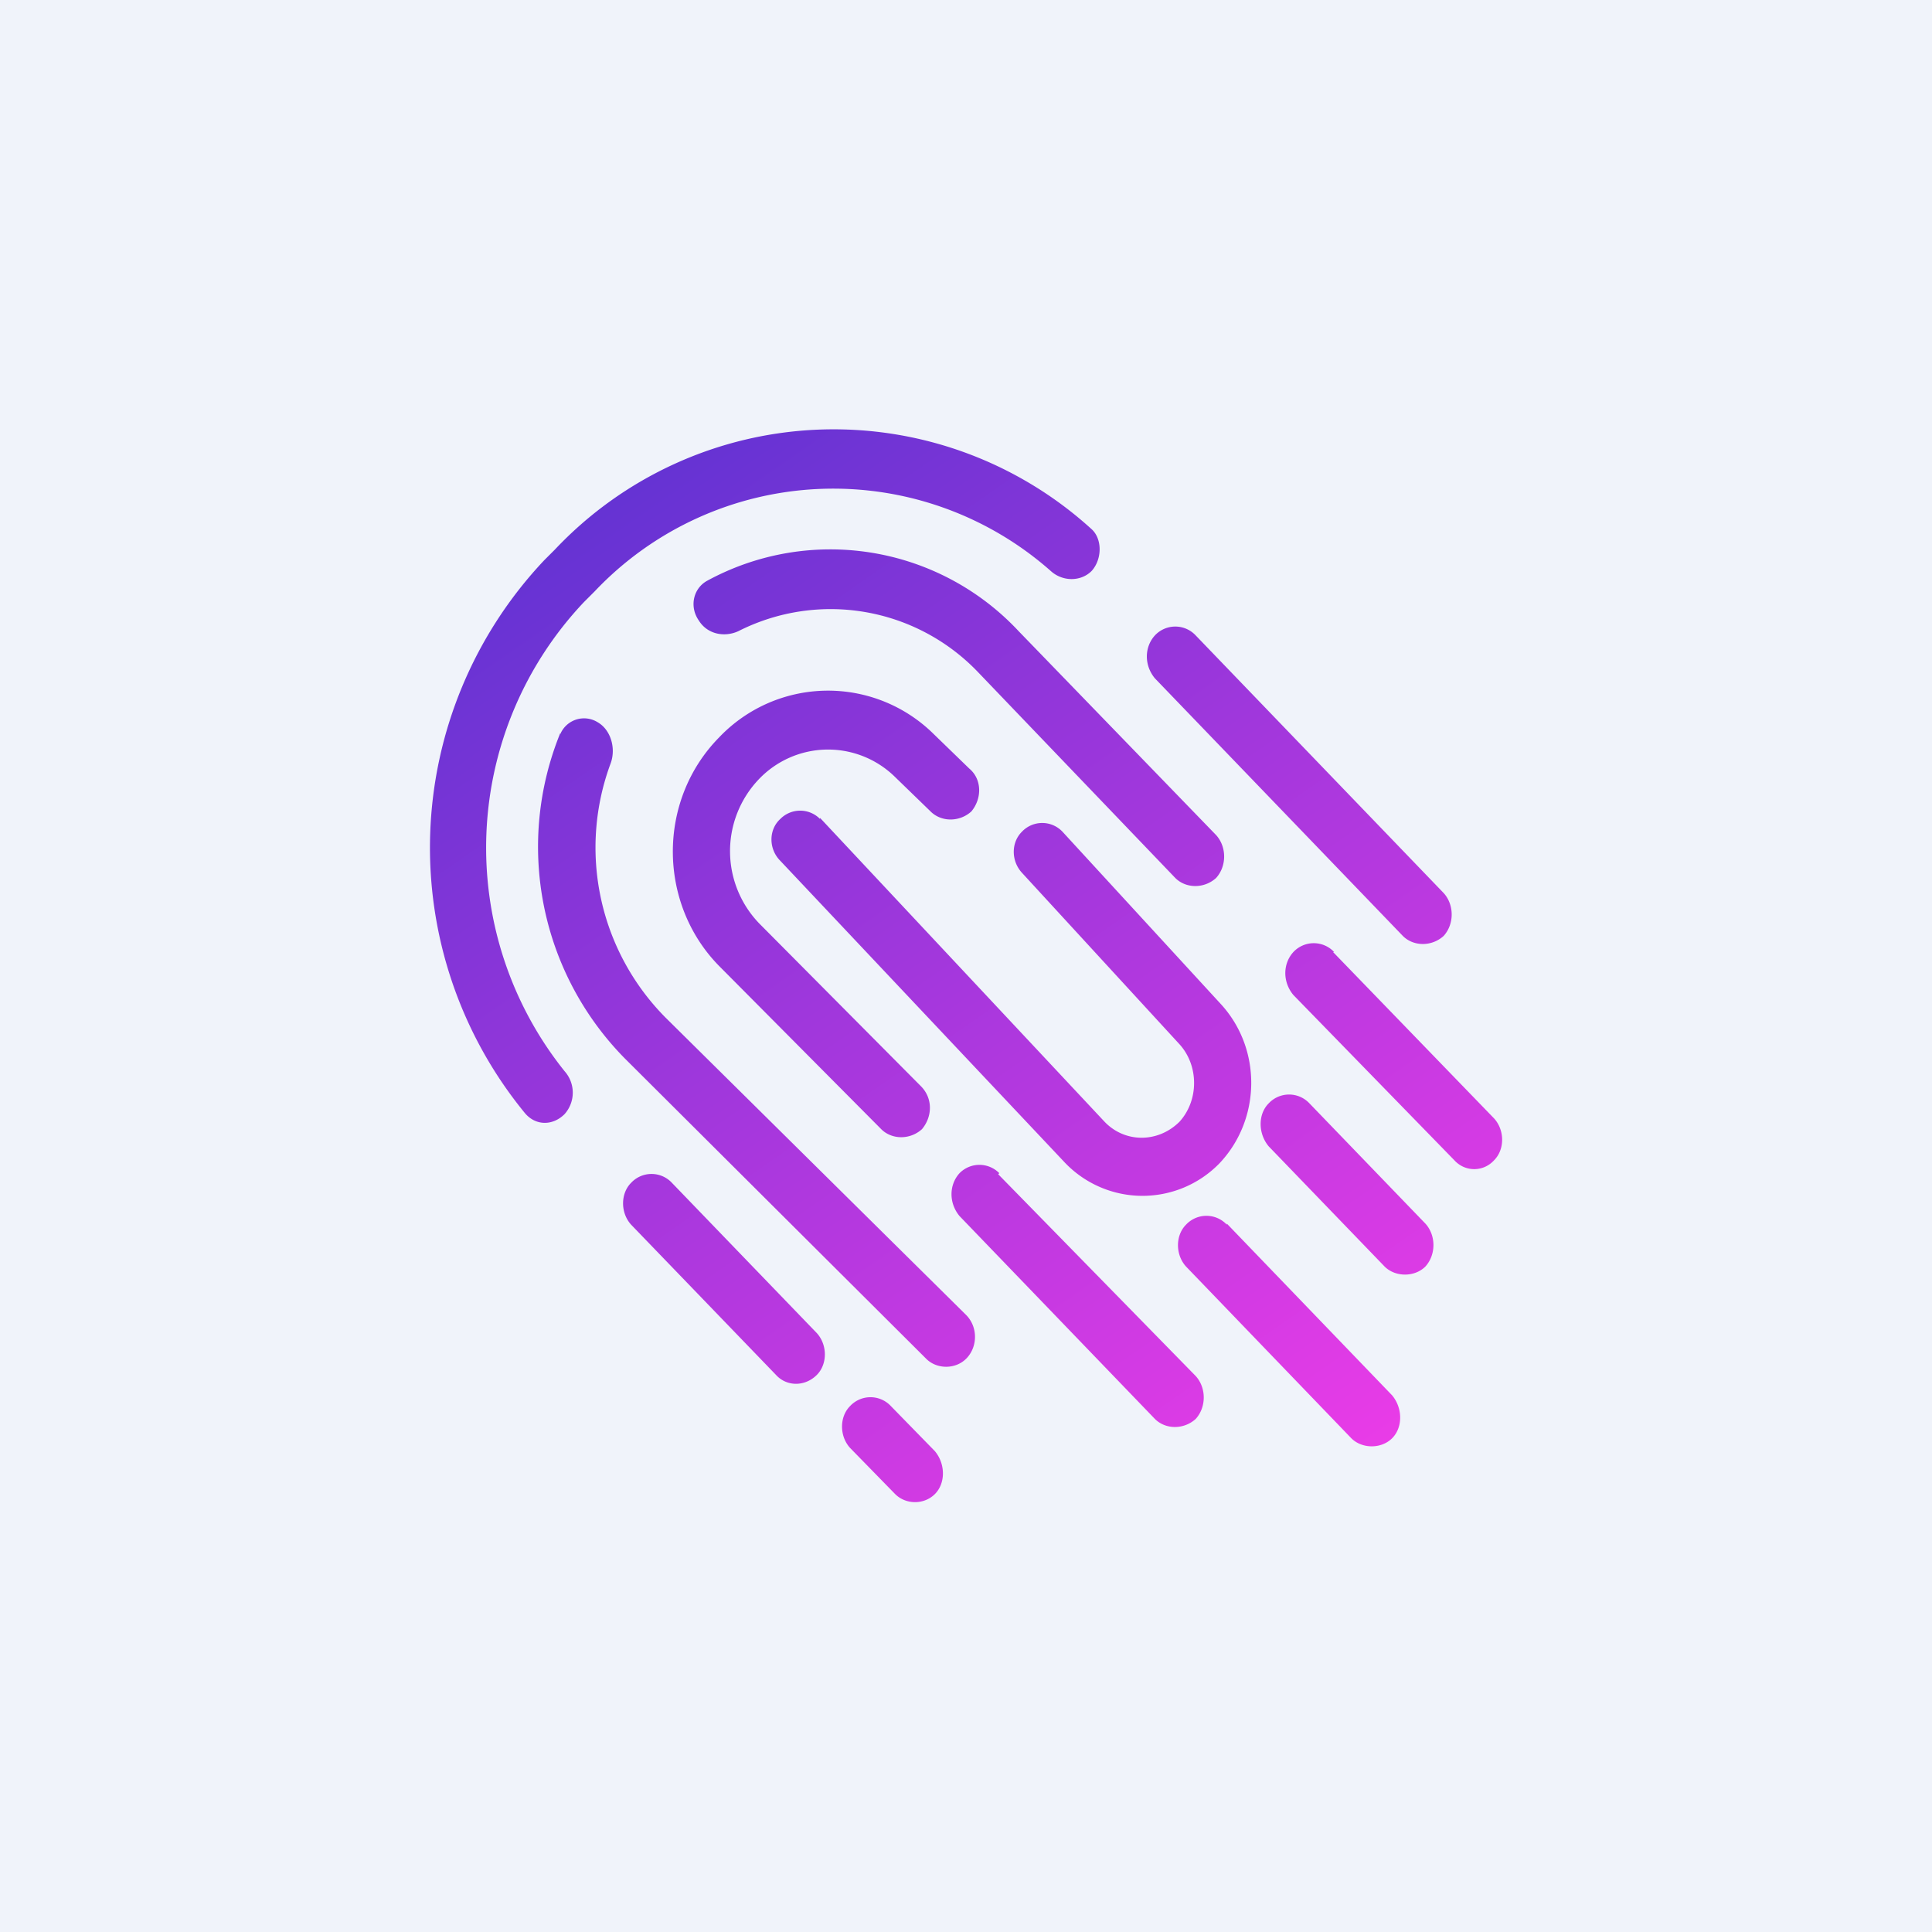
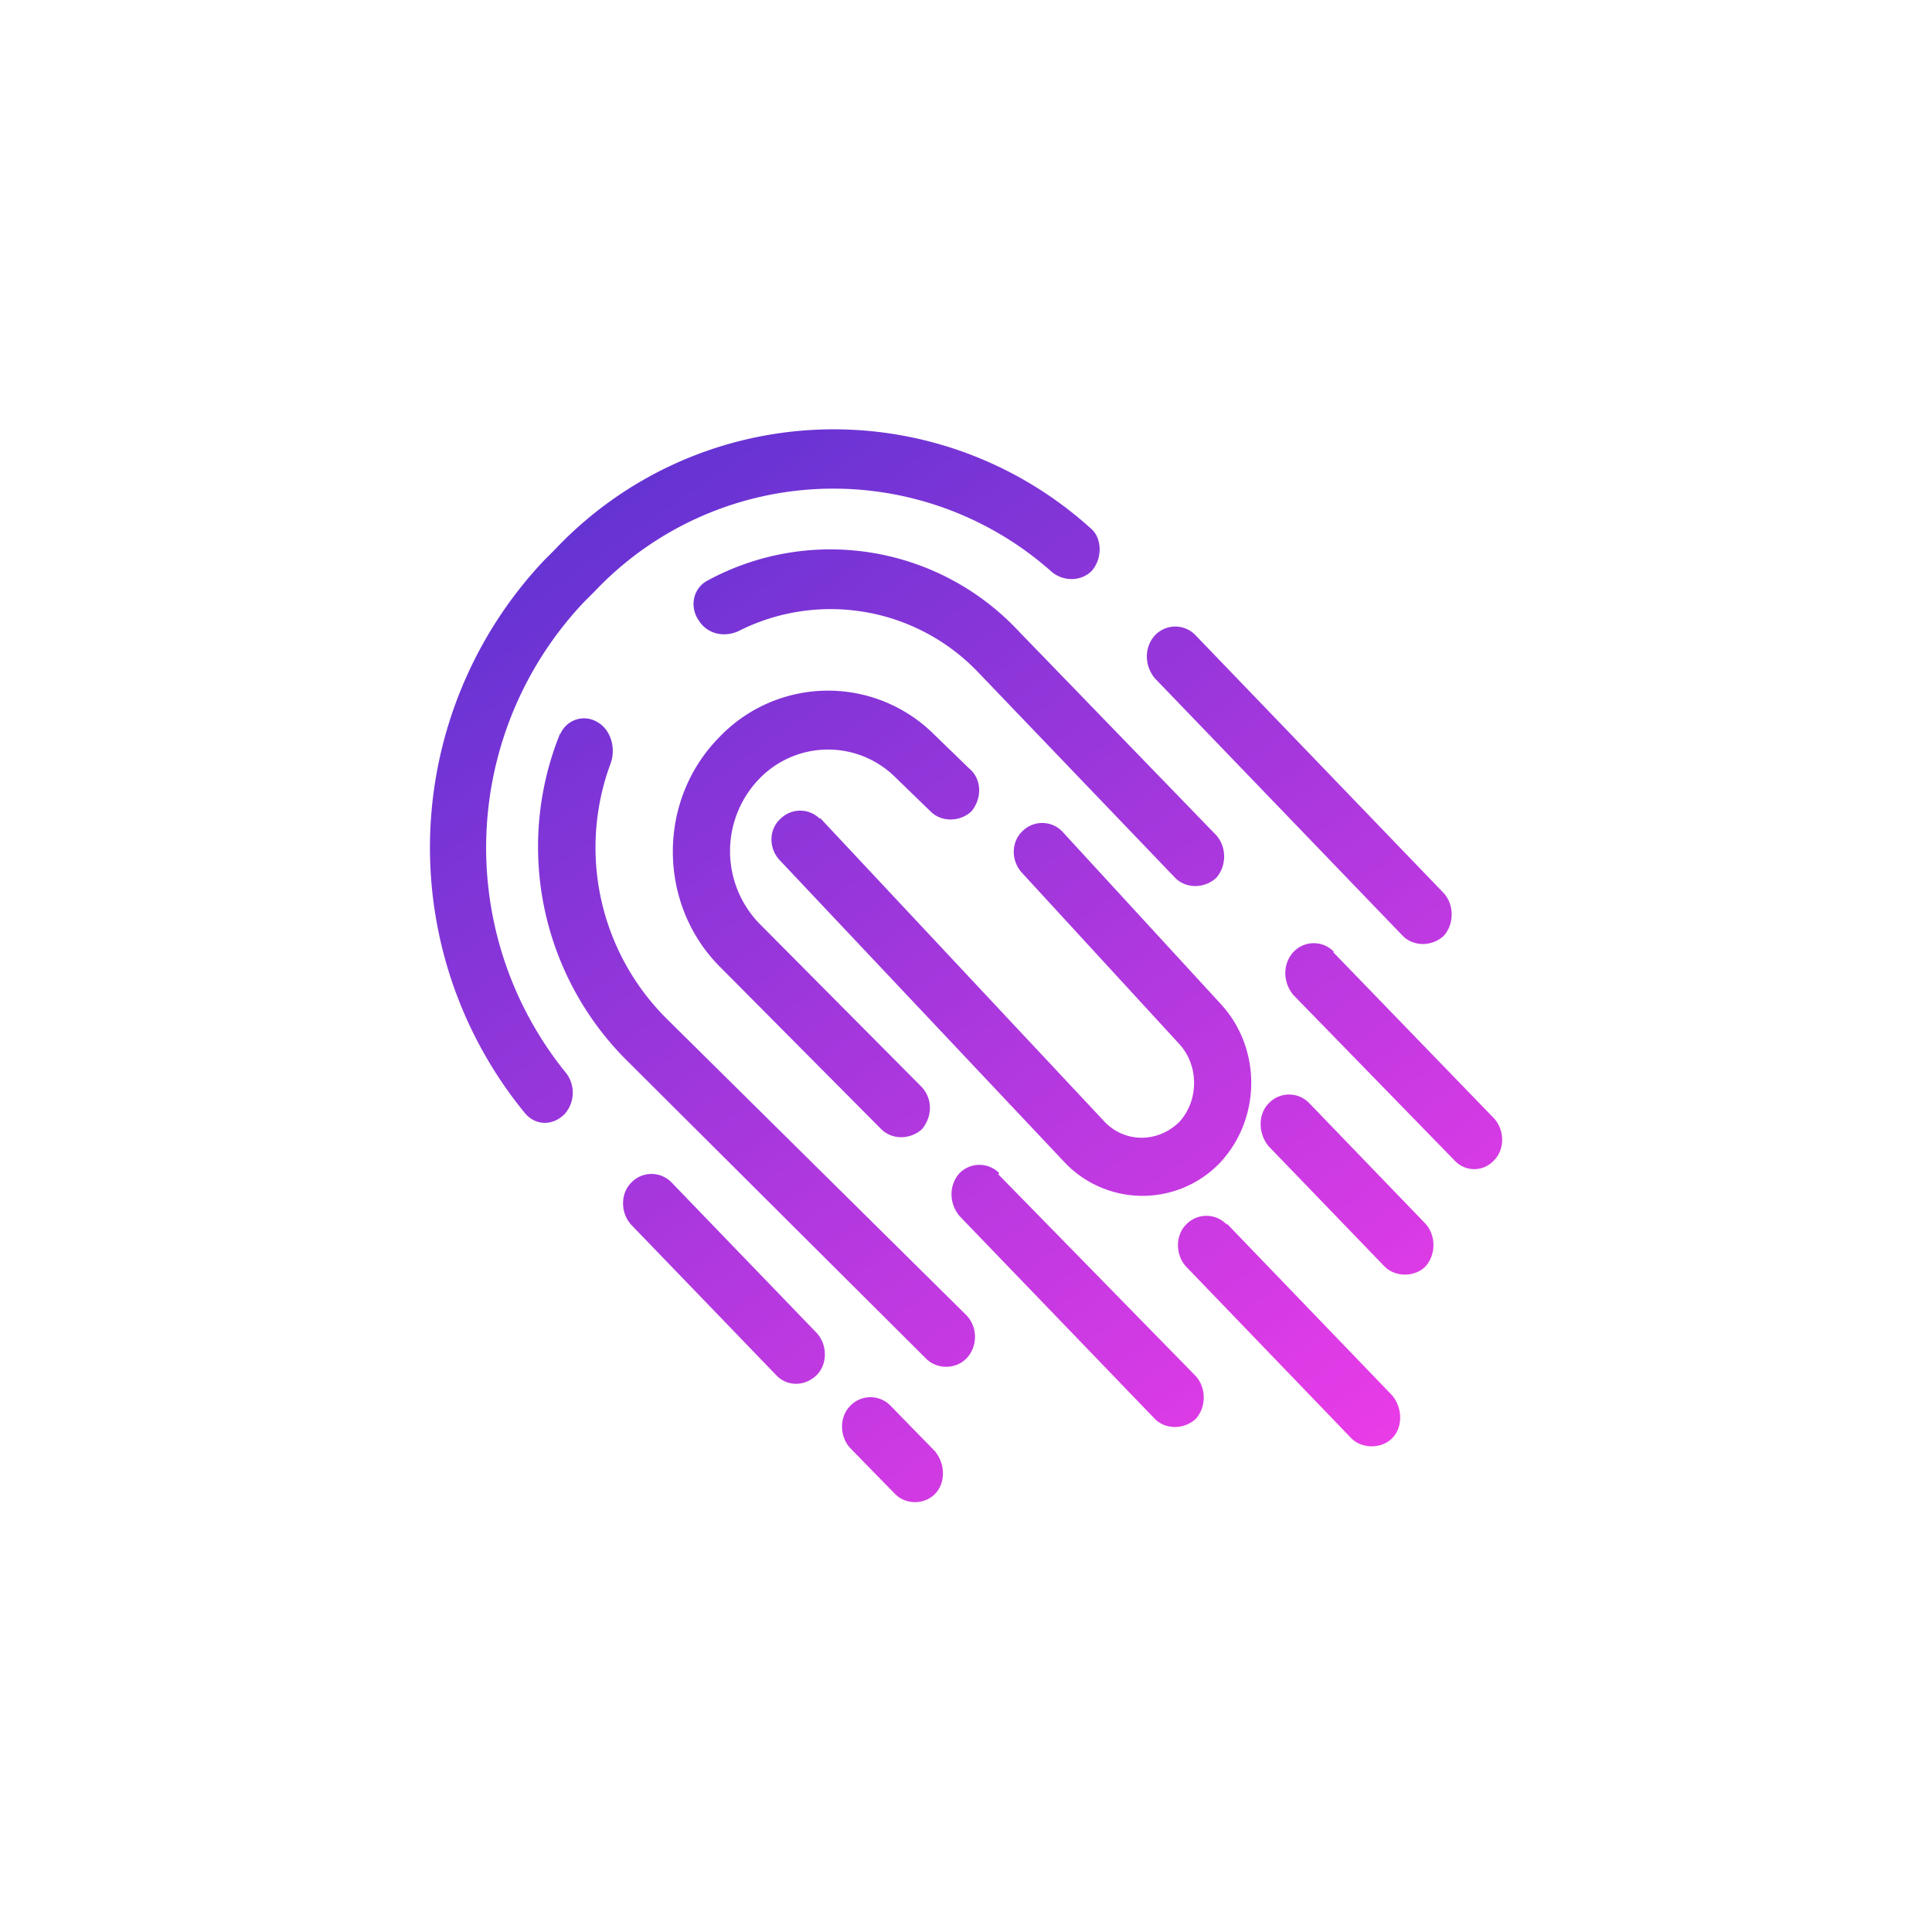
<svg xmlns="http://www.w3.org/2000/svg" width="18" height="18" viewBox="0 0 18 18">
-   <path fill="#F0F3FA" d="M0 0h18v18H0z" />
  <path d="M10.17 4.93a3.57 3.57 0 0 0-5 .19l-.1.1a3.9 3.9 0 0 0-.18 5.15c.1.12.26.12.37.01a.3.3 0 0 0 0-.4 3.33 3.33 0 0 1 .18-4.37l.1-.1a3.06 3.06 0 0 1 4.25-.19c.11.1.28.1.38 0 .1-.11.1-.3 0-.39zm-3.58.48c-.13.07-.17.24-.08.37.08.13.24.16.37.1a1.9 1.9 0 0 1 2.23.38l1.84 1.92c.1.1.27.1.38 0 .1-.11.1-.29 0-.4l-1.84-1.9a2.4 2.4 0 0 0-2.9-.47zm4.55.51a.26.26 0 0 0-.38 0c-.1.11-.1.28 0 .4l2.31 2.4c.1.1.27.1.38 0 .1-.11.1-.29 0-.4l-2.31-2.4zm-5.92.91a2.81 2.81 0 0 0 .6 3.03l2.81 2.8c.1.1.28.1.38-.01.1-.11.1-.29-.01-.4L6.2 9.48a2.25 2.25 0 0 1-.51-2.37c.05-.14 0-.31-.12-.38a.24.24 0 0 0-.35.11zm1.04 4.19a.26.26 0 0 0-.38 0c-.1.1-.1.28 0 .39l1.35 1.4c.1.11.27.11.38 0 .1-.1.1-.28 0-.39l-1.35-1.4zM8.3 13.1a.26.26 0 0 0-.38 0c-.1.1-.1.28 0 .39l.42.43c.1.1.27.1.37 0 .1-.1.1-.28 0-.4l-.41-.42zm.4-6.26a1.4 1.4 0 0 0-2 .03c-.58.59-.57 1.55 0 2.13l1.51 1.52c.1.1.27.1.38 0 .1-.12.1-.29-.01-.4l-1.5-1.51a.97.97 0 0 1-.01-1.35.89.89 0 0 1 1.27-.02l.33.32c.1.1.27.1.38 0 .1-.12.1-.3-.02-.4l-.33-.32zm-1.06.79a.26.26 0 0 0-.37 0c-.11.1-.11.28 0 .39l2.64 2.8a1 1 0 0 0 1.45.02c.39-.41.4-1.07.01-1.49L9.9 7.75a.26.26 0 0 0-.38 0c-.1.1-.1.27 0 .38l1.47 1.6c.18.2.18.52 0 .72-.2.2-.51.2-.7 0L7.64 7.62zm4.79 1.24a.26.26 0 0 0-.38 0c-.1.11-.1.28 0 .4l1.5 1.54c.1.11.27.11.37 0 .1-.1.1-.28 0-.39l-1.5-1.55zm-.23 1.41a.26.26 0 0 0-.38 0c-.1.1-.1.28 0 .4l1.08 1.12c.1.1.28.1.38 0 .1-.11.1-.29 0-.4l-1.08-1.12zm-2.89.65a.26.26 0 0 0-.37 0c-.1.11-.1.28 0 .4l1.82 1.89c.1.1.27.1.38 0 .1-.11.1-.29 0-.4L9.3 10.94zm2.12.48a.26.26 0 0 0-.38 0c-.1.1-.1.28 0 .39l1.54 1.6c.1.1.28.1.38 0 .1-.1.1-.28 0-.4l-1.54-1.6z" fill="url(#ab45dplka)" />
  <defs>
    <linearGradient id="ab45dplka" x1="6.6" y1="4" x2="13.36" y2="13.76" gradientUnits="userSpaceOnUse">
      <stop stop-color="#6533D3" />
      <stop offset="1" stop-color="#EF3CE8" />
    </linearGradient>
  </defs>
</svg>